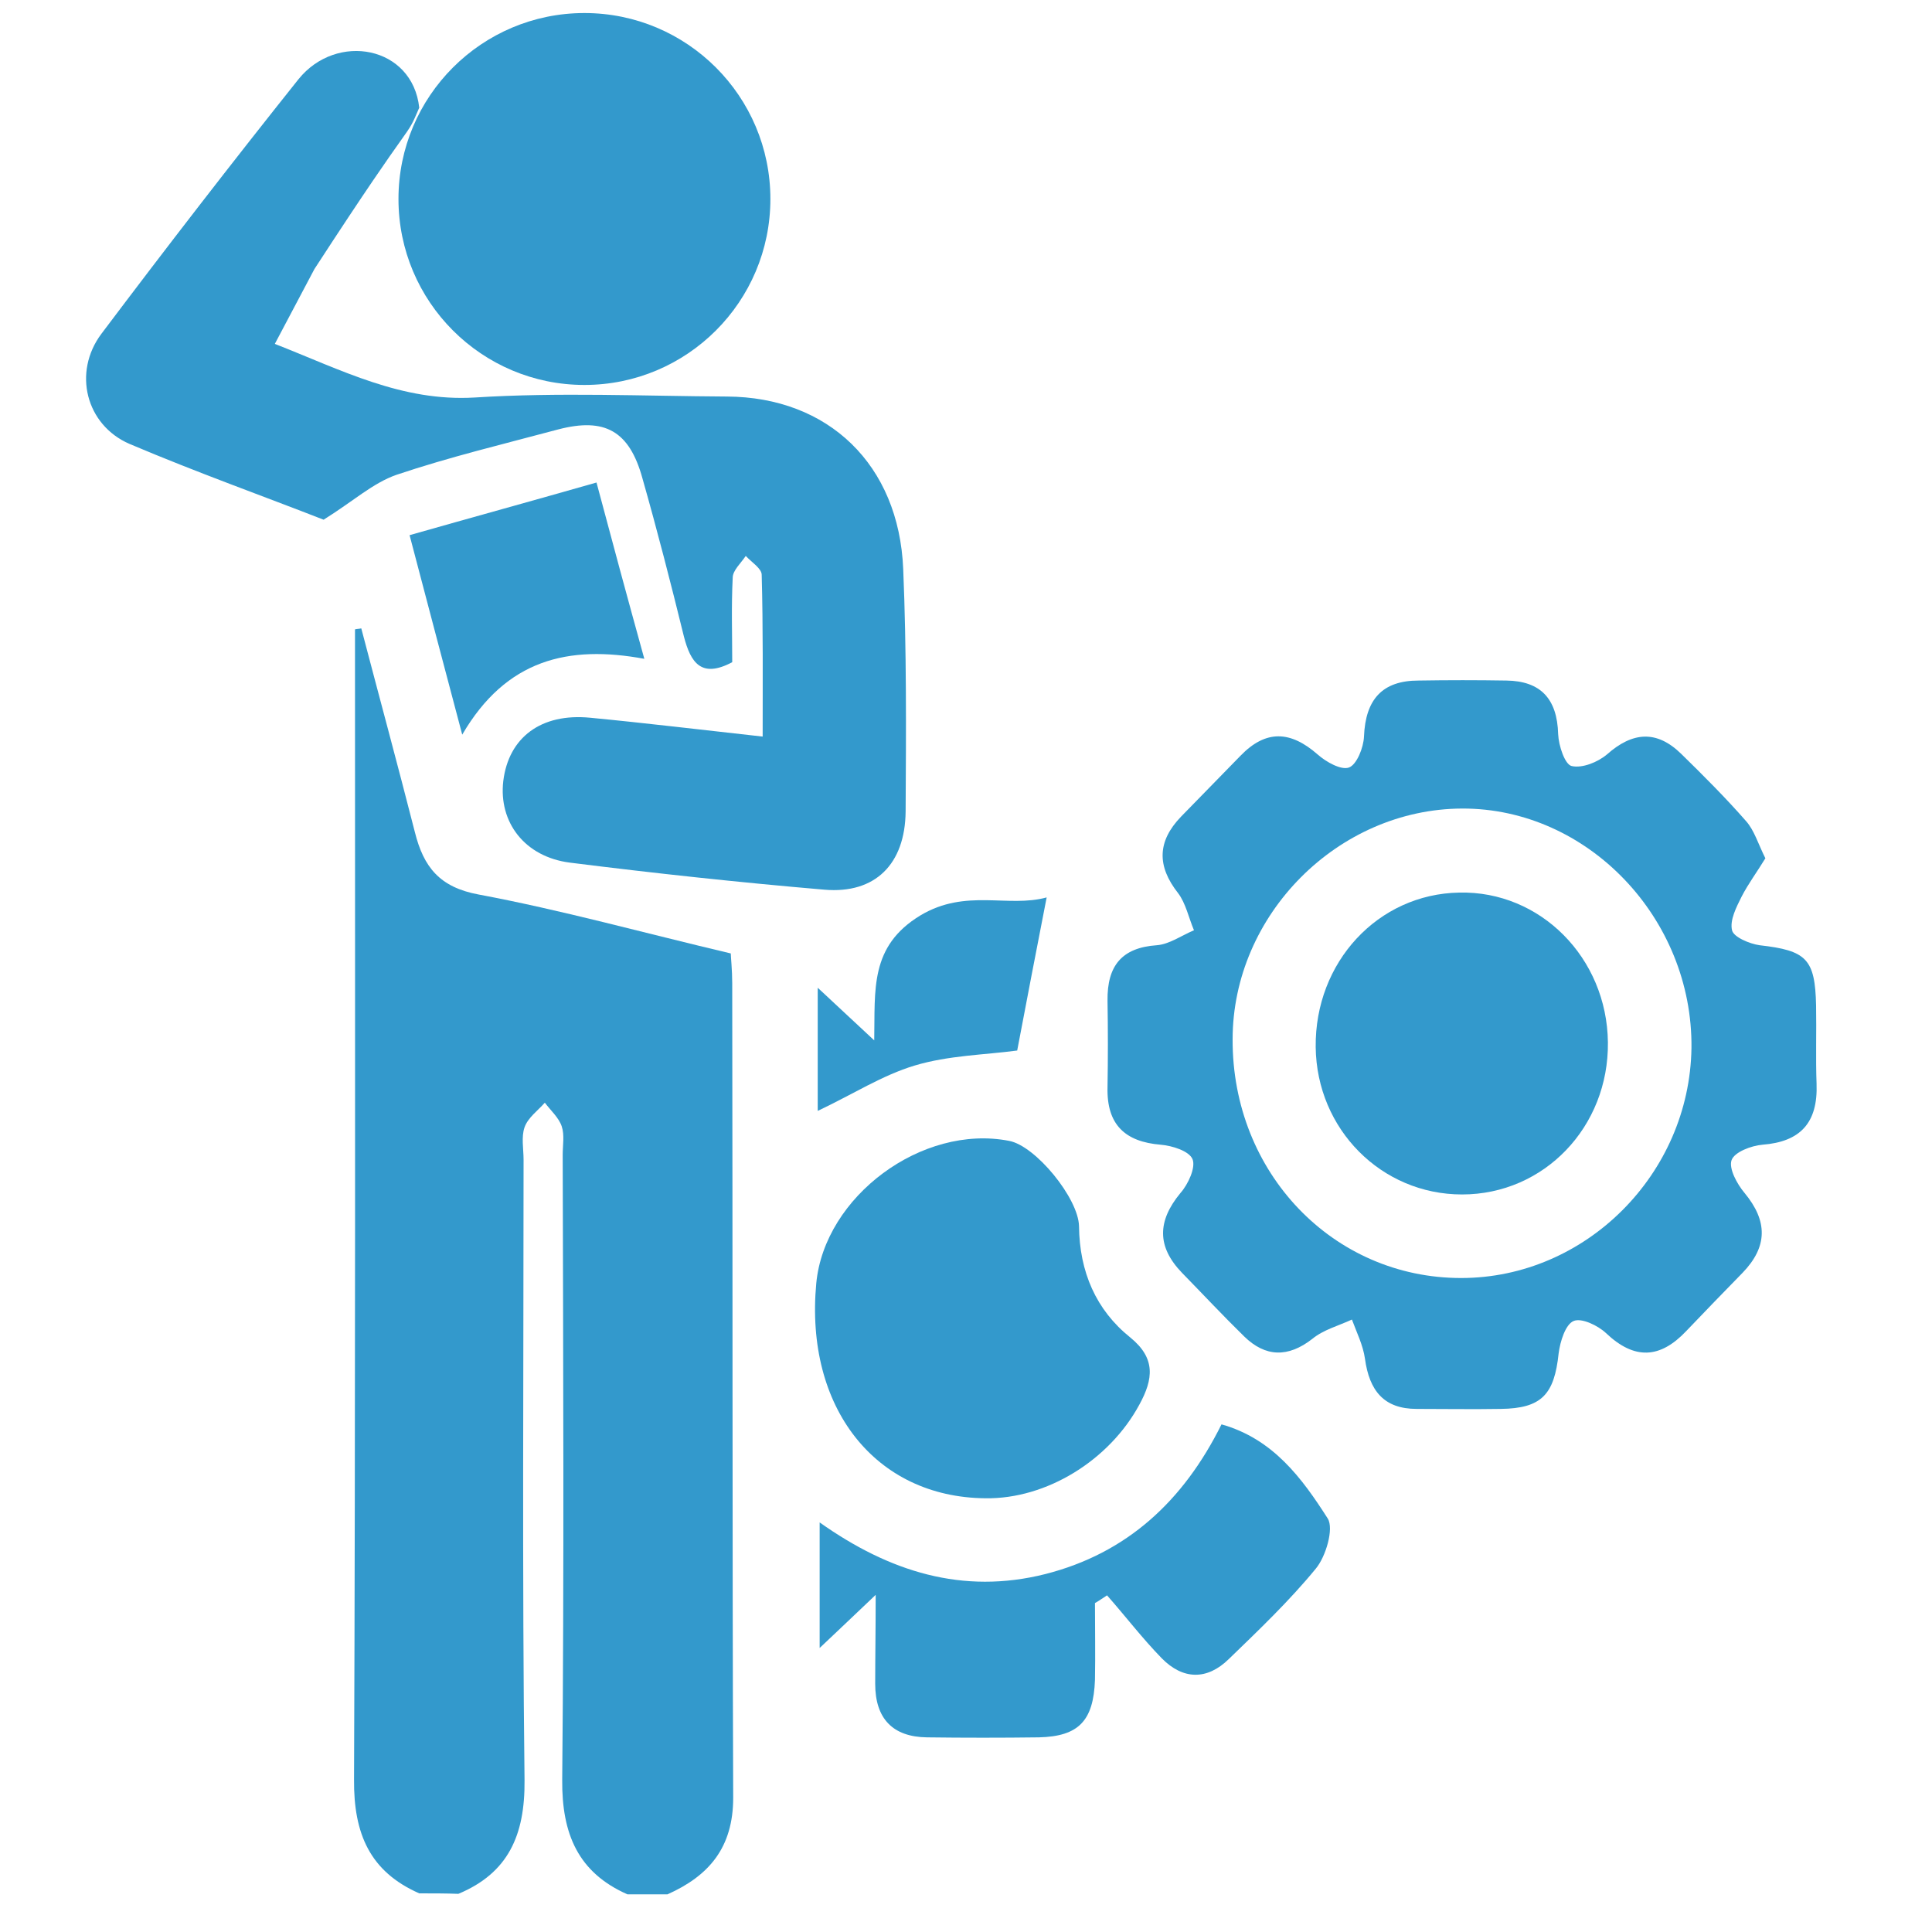
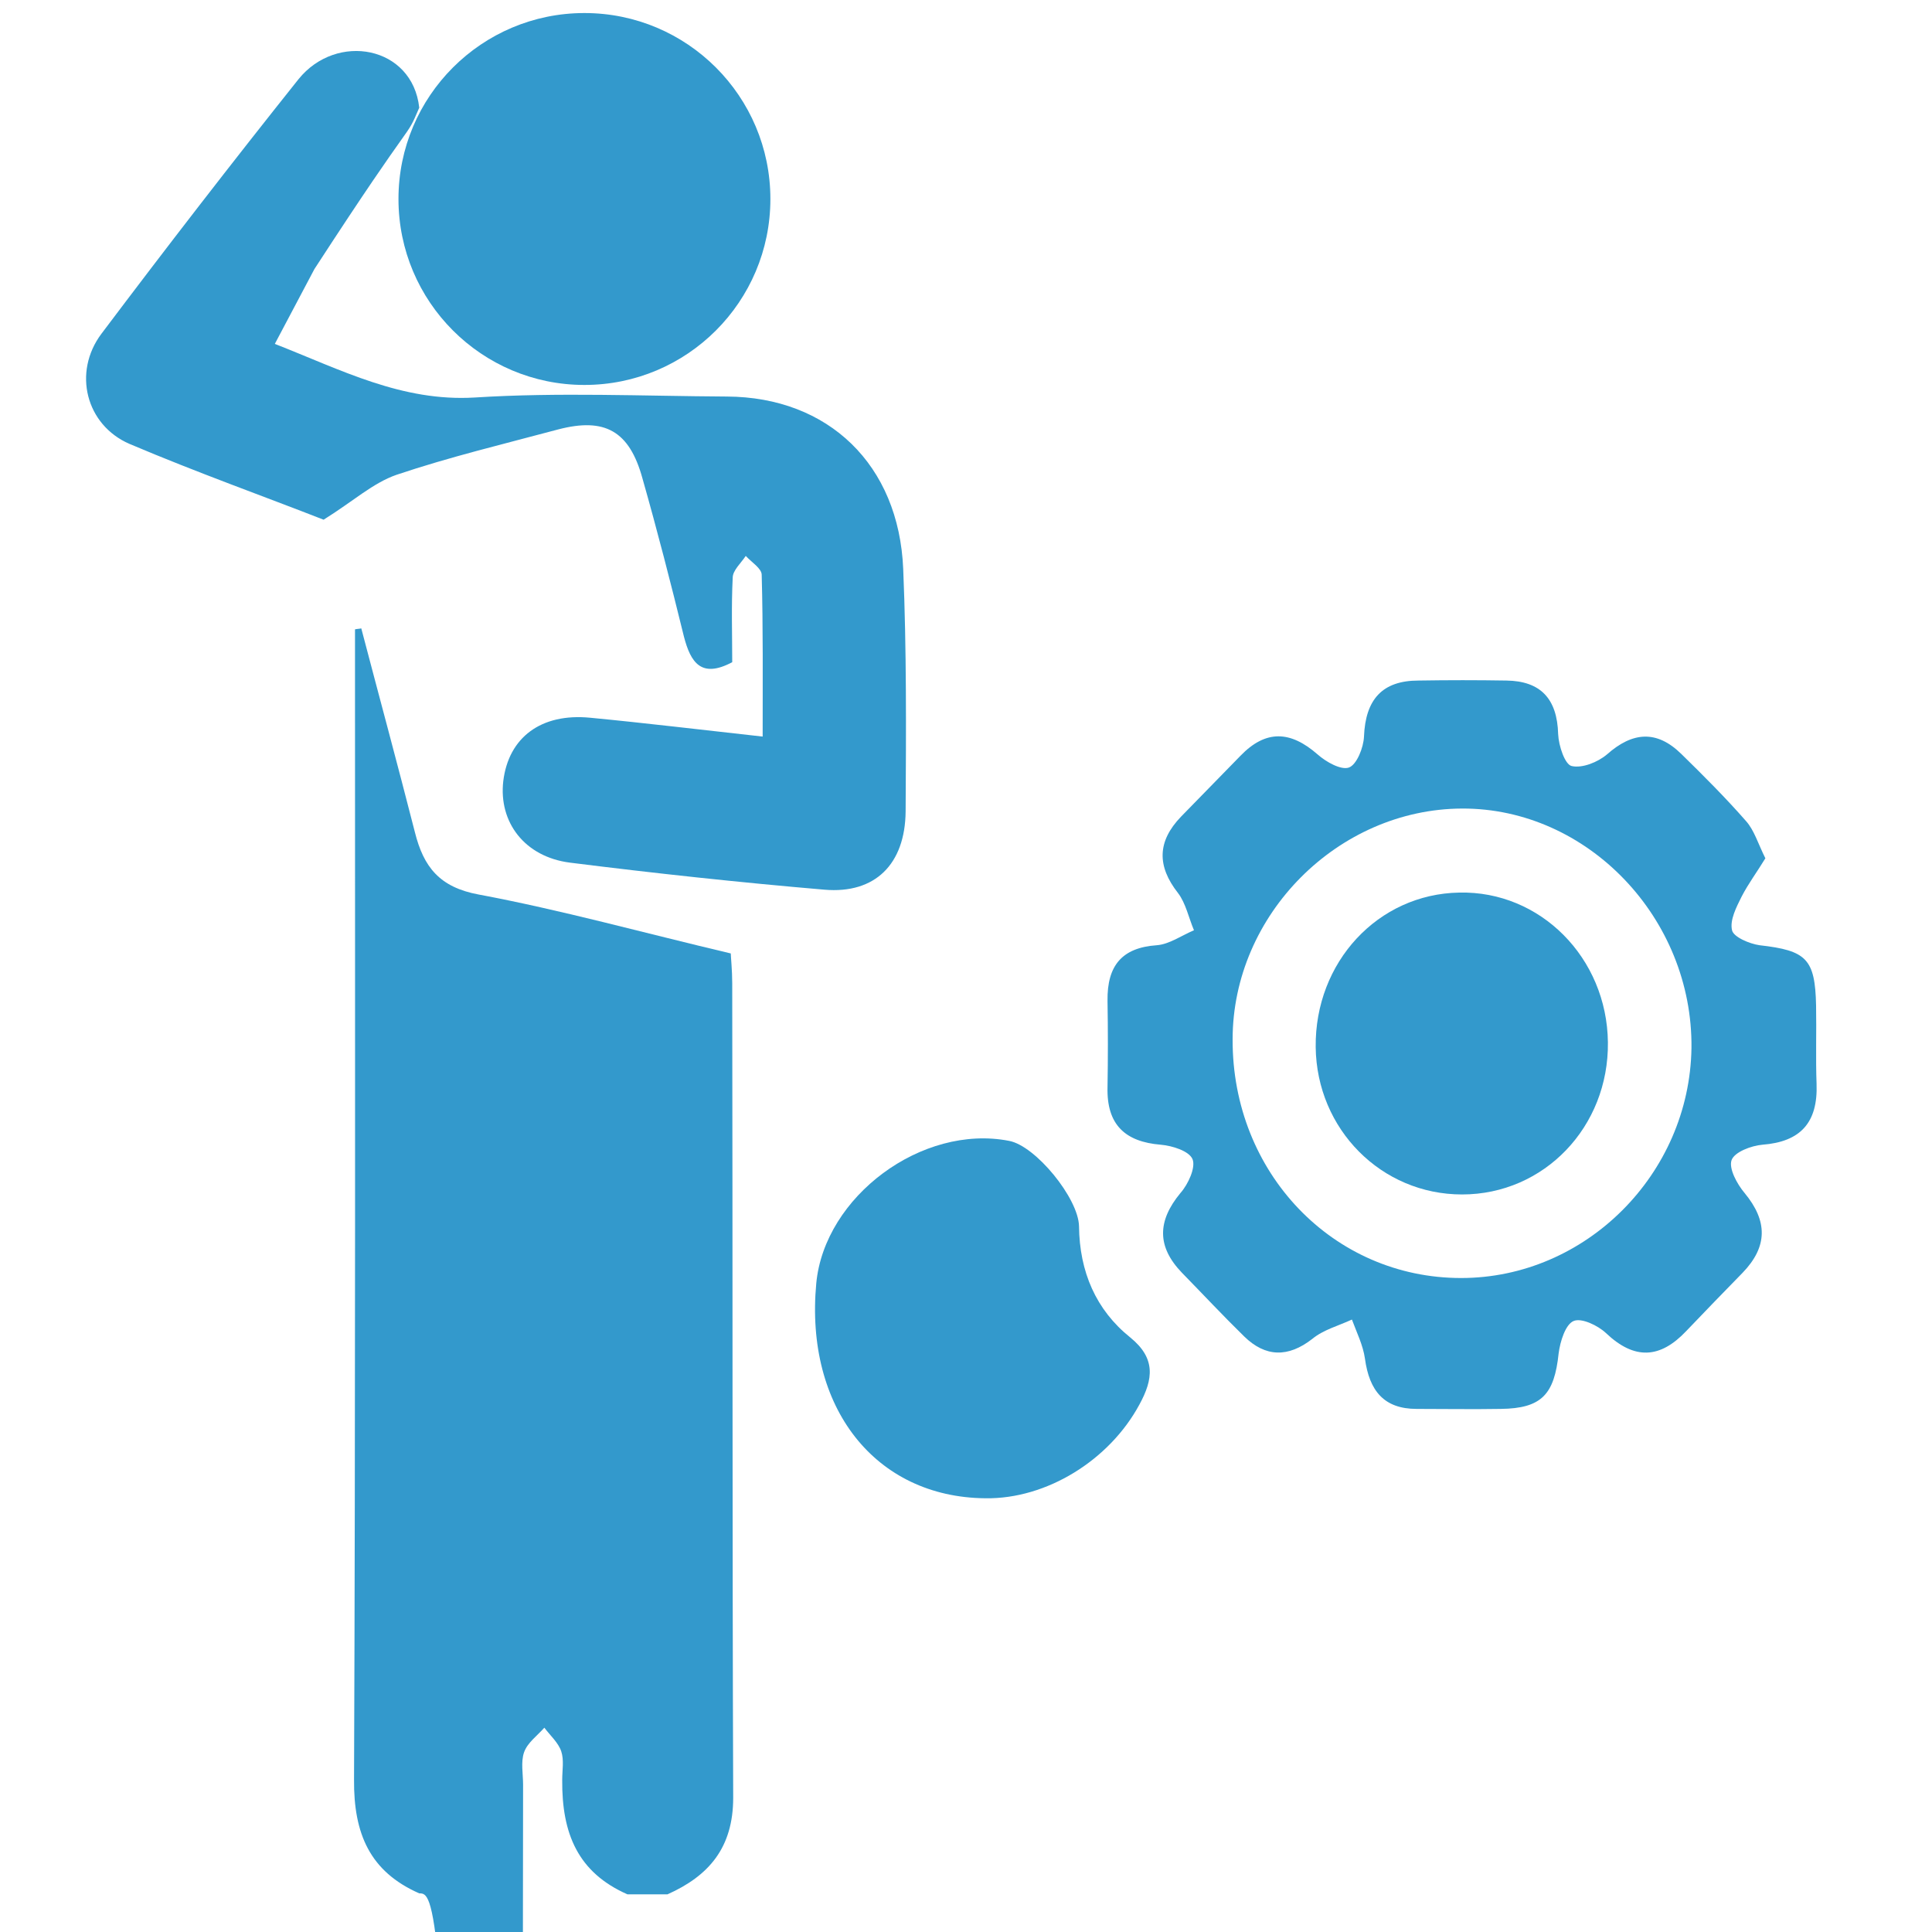
<svg xmlns="http://www.w3.org/2000/svg" version="1.1" id="Layer_1" x="0px" y="0px" viewBox="0 0 400 400" style="enable-background:new 0 0 400 400;" xml:space="preserve">
  <style type="text/css">
	.st0{fill:#3399CC;}
</style>
  <g>
-     <path class="st0" d="M86.8,392c-10.2-4.5-13.6-12.3-13.5-23.6c0.3-76.3,0.2-152.7,0.2-229c0-3,0-6.1,0-9.1c0.4-0.1,0.9-0.1,1.3-0.2   c3.7,14.1,7.5,28.1,11.1,42.2c1.8,7.2,5.1,11.4,13.2,12.9c17.1,3.2,34,7.9,52.2,12.2c0,0.7,0.3,3.4,0.3,6.2   c0.1,56.2,0,112.4,0.2,168.6c0,10.4-5.1,16.2-13.6,20c-2.8,0-5.5,0-8.3,0c-10.2-4.5-13.6-12.5-13.5-23.7   c0.4-43.1,0.2-86.3,0.1-129.4c0-2,0.4-4.1-0.2-5.9c-0.6-1.8-2.3-3.3-3.5-4.9c-1.5,1.7-3.5,3.1-4.2,5.1c-0.7,2-0.2,4.5-0.2,6.7   c0,42.8-0.3,85.7,0.2,128.5c0.1,11.4-3.4,19.2-13.7,23.5C92.4,392,89.6,392,86.8,392z" />
+     <path class="st0" d="M86.8,392c-10.2-4.5-13.6-12.3-13.5-23.6c0.3-76.3,0.2-152.7,0.2-229c0-3,0-6.1,0-9.1c0.4-0.1,0.9-0.1,1.3-0.2   c3.7,14.1,7.5,28.1,11.1,42.2c1.8,7.2,5.1,11.4,13.2,12.9c17.1,3.2,34,7.9,52.2,12.2c0,0.7,0.3,3.4,0.3,6.2   c0.1,56.2,0,112.4,0.2,168.6c0,10.4-5.1,16.2-13.6,20c-2.8,0-5.5,0-8.3,0c-10.2-4.5-13.6-12.5-13.5-23.7   c0-2,0.4-4.1-0.2-5.9c-0.6-1.8-2.3-3.3-3.5-4.9c-1.5,1.7-3.5,3.1-4.2,5.1c-0.7,2-0.2,4.5-0.2,6.7   c0,42.8-0.3,85.7,0.2,128.5c0.1,11.4-3.4,19.2-13.7,23.5C92.4,392,89.6,392,86.8,392z" />
    <path class="st0" d="M86.8,22.3c-3.1,7.2,0,0-21.7,33.4c-8.2,15.5-8.2,15.5-8.2,15.5c13.8,5.4,26.3,12,41.4,11.1   c17.3-1.1,34.8-0.3,52.2-0.2c21,0.1,35.6,14.1,36.5,35.7c0.7,16.7,0.6,33.5,0.5,50.2c-0.1,10.9-6.3,17.1-16.8,16.2   c-17.6-1.5-35.2-3.4-52.7-5.6c-9.4-1.2-14.8-8.4-13.8-16.9c1.1-9,7.8-14.1,18-13.1c11.5,1.1,23,2.5,35.7,3.9   c0-11.7,0.1-22.6-0.2-33.5c0-1.3-2.1-2.6-3.3-3.9c-1,1.5-2.7,3-2.7,4.5c-0.3,5.9-0.1,11.9-0.1,17.5c-6.4,3.4-8.6,0.1-10-5.3   c-2.7-11-5.5-21.9-8.6-32.8c-2.7-9.8-7.8-12.6-17.4-10.1c-11.2,3-22.5,5.7-33.5,9.4c-4.9,1.7-9,5.5-15.1,9.3   c-12-4.7-26.3-9.8-40.2-15.7c-9-3.9-11.8-14.8-5.8-22.8C34.4,51.3,48,33.7,61.8,16.4C69.7,6.6,85.4,9.5,86.8,22.3" />
    <path class="st0" d="M365.5,177.7c-1.7,2.8-3.5,5.2-4.9,7.9c-1.1,2.2-2.5,4.9-2,7c0.3,1.4,3.6,2.8,5.7,3.1   c9.7,1.1,11.5,2.8,11.7,12.5c0.1,5.4-0.1,10.8,0.1,16.2c0.3,8.1-3.4,12-11.2,12.6c-2.3,0.2-5.8,1.5-6.4,3.2   c-0.6,1.7,1.1,4.9,2.7,6.8c4.8,5.8,4.8,11.1-0.4,16.5c-3.9,4-7.8,8-11.7,12.1c-5.4,5.7-10.7,6-16.6,0.4c-1.7-1.6-5.1-3.2-6.7-2.5   c-1.7,0.7-2.8,4.3-3.1,6.7c-0.9,8.5-3.5,11.4-12,11.5c-5.8,0.1-11.6,0-17.4,0c-6.8,0-9.8-3.8-10.7-10.4c-0.4-2.8-1.7-5.4-2.7-8.1   c-2.8,1.3-5.9,2.1-8.2,4c-5,3.9-9.7,3.8-14.1-0.5c-4.4-4.3-8.6-8.8-12.9-13.2c-5.2-5.4-5.1-10.7-0.3-16.5c1.6-1.8,3.2-5.3,2.5-7   c-0.7-1.7-4.2-2.8-6.6-3c-7.3-0.6-11.2-4.1-11-11.9c0.1-6,0.1-11.9,0-17.9c-0.1-7.3,3-11,10.2-11.5c2.6-0.2,5.1-2,7.7-3.1   c-1.1-2.6-1.7-5.6-3.3-7.7c-4.4-5.6-4.3-10.7,0.6-15.8c4.1-4.2,8.2-8.4,12.3-12.6c5.3-5.5,10.4-5.2,16-0.3c1.8,1.6,4.9,3.3,6.5,2.7   c1.6-0.6,3-4.1,3.1-6.4c0.3-7.7,3.8-11.6,11.3-11.6c6.1-0.1,12.2-0.1,18.2,0c7,0.1,10.5,3.7,10.7,11.1c0.1,2.4,1.4,6.3,2.8,6.6   c2.2,0.5,5.4-0.8,7.3-2.4c5.3-4.7,10.3-5.1,15.4-0.1c4.6,4.5,9.2,9.1,13.4,13.9C363.2,171.9,364,174.7,365.5,177.7z M302.5,264.6   c25.8,0,47.3-21.5,47.7-47.6c0.3-26.9-21.5-49.7-47.5-49.6c-25.7,0.1-47.5,22-47.5,47.8C255.1,242.8,276,264.6,302.5,264.6z" />
    <path class="st0" d="M204,310.2c-22.8-0.2-37.4-18.8-35-44.5c1.7-18,21.9-33,39.9-29.5c5.5,1,14.4,11.9,14.5,17.7   c0.1,9.4,3.5,17.3,10.6,23c5.3,4.3,4.8,8.6,1.9,13.9C229.7,302.3,216.7,310.4,204,310.2z" />
-     <path class="st0" d="M181.3,330.2c-4.5,4.3-7.6,7.2-11.6,11c0-8.9,0-16.9,0-26c14.4,10.2,29.6,15,46.7,10.7   c16.9-4.3,28.6-15.1,36.5-31c10.7,3,16.7,11.2,22,19.5c1.3,2.1-0.4,7.9-2.5,10.4c-5.5,6.7-11.8,12.7-18,18.7   c-4.5,4.4-9.5,4.3-13.9-0.2c-4-4.1-7.5-8.7-11.3-13c-0.8,0.5-1.6,1.1-2.5,1.6c0,5.3,0.1,10.6,0,15.9c-0.3,8.5-3.4,11.7-11.6,11.9   c-7.7,0.1-15.5,0.1-23.2,0c-7-0.1-10.7-3.8-10.7-11.1C181.2,343,181.3,337.5,181.3,330.2z" />
-     <path class="st0" d="M95.7,152.1c-3.9-14.7-7.3-27.6-10.9-41.3c13-3.7,25.4-7.1,38.7-10.9c3.2,12,6.3,23.5,9.9,36.5   C117.7,133.5,104.8,136.5,95.7,152.1z" />
-     <path class="st0" d="M169.3,230c0-8.2,0-16.2,0-25.5c4.1,3.8,7.3,6.8,11.7,10.9c0.2-10.5-1-19.5,9.6-25.9   c9.4-5.6,18.1-1.5,26.1-3.7c-2.1,10.7-4.1,21.2-6.1,31.7c-6.7,0.9-14.2,1-21.2,3.1C182.7,222.6,176.5,226.6,169.3,230z" />
    <path class="st0" d="M332.9,215.8c0.2,17.5-13.2,31.5-30.2,31.5c-16.7,0-30.1-13.5-30.3-30.5c-0.2-17.6,12.9-31.7,29.7-32   C318.9,184.4,332.7,198.3,332.9,215.8z" />
  </g>
  <circle class="st0" cx="121" cy="41.2" r="38.5" />
</svg>